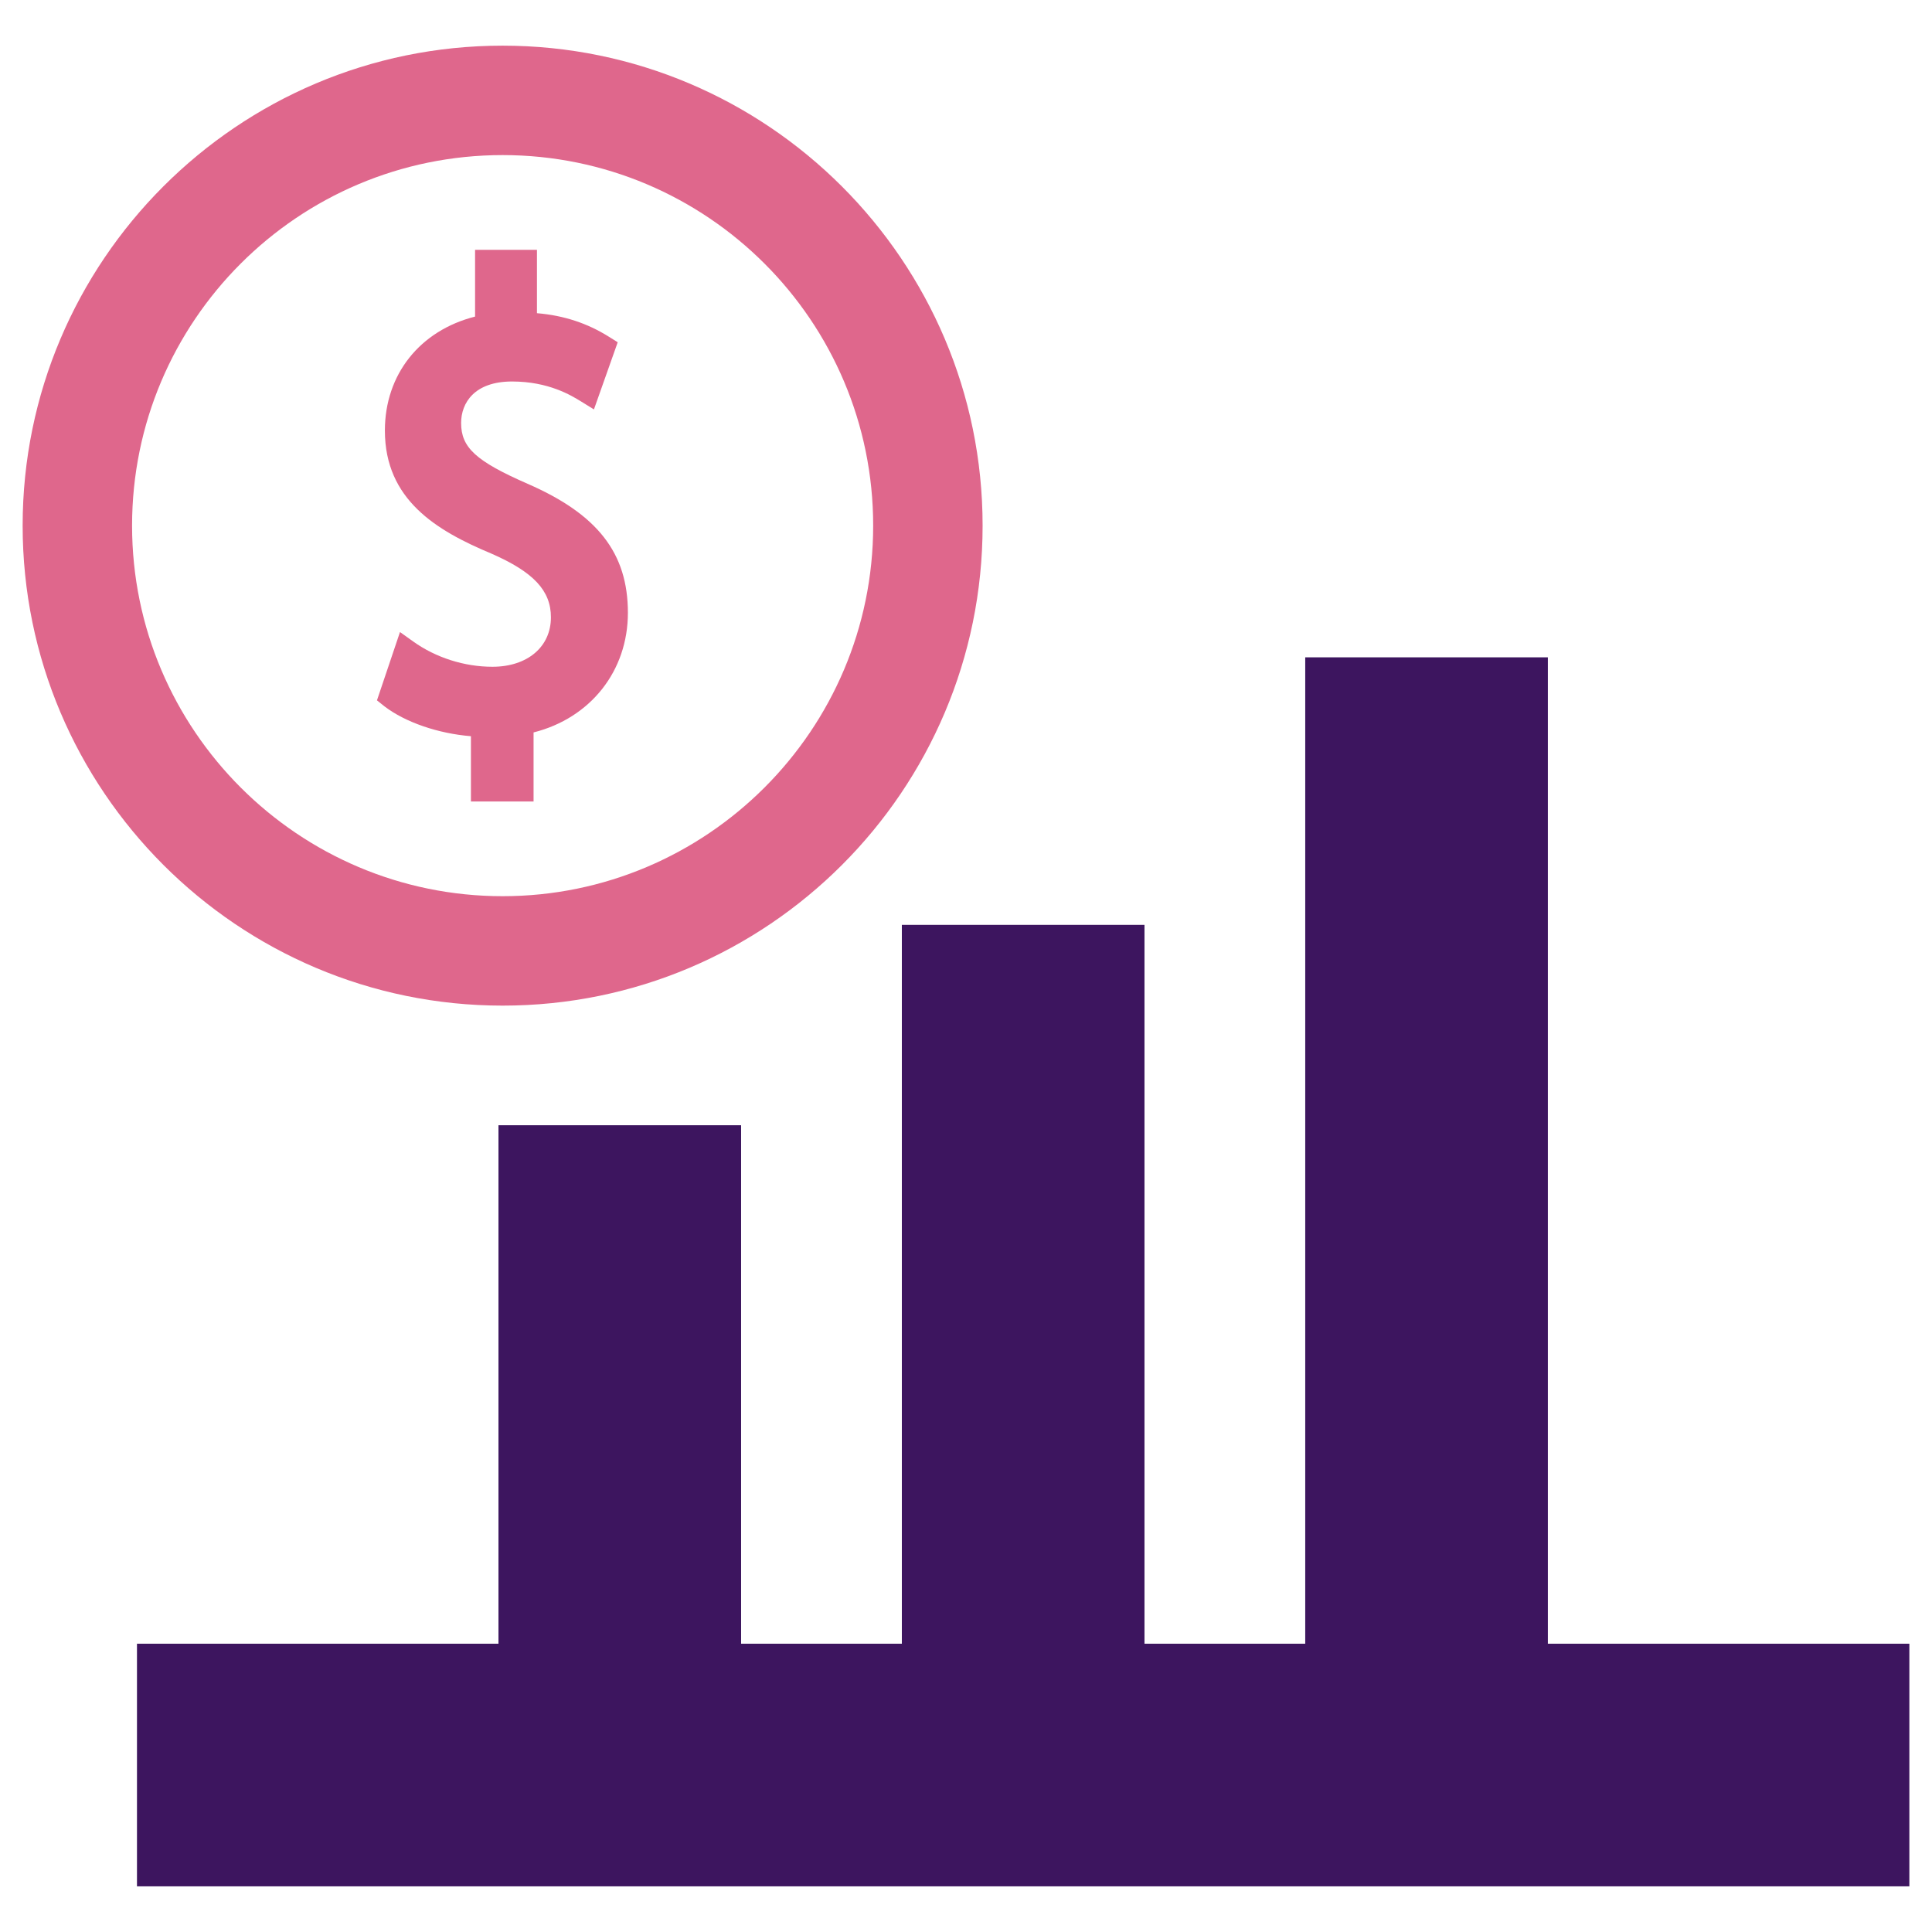
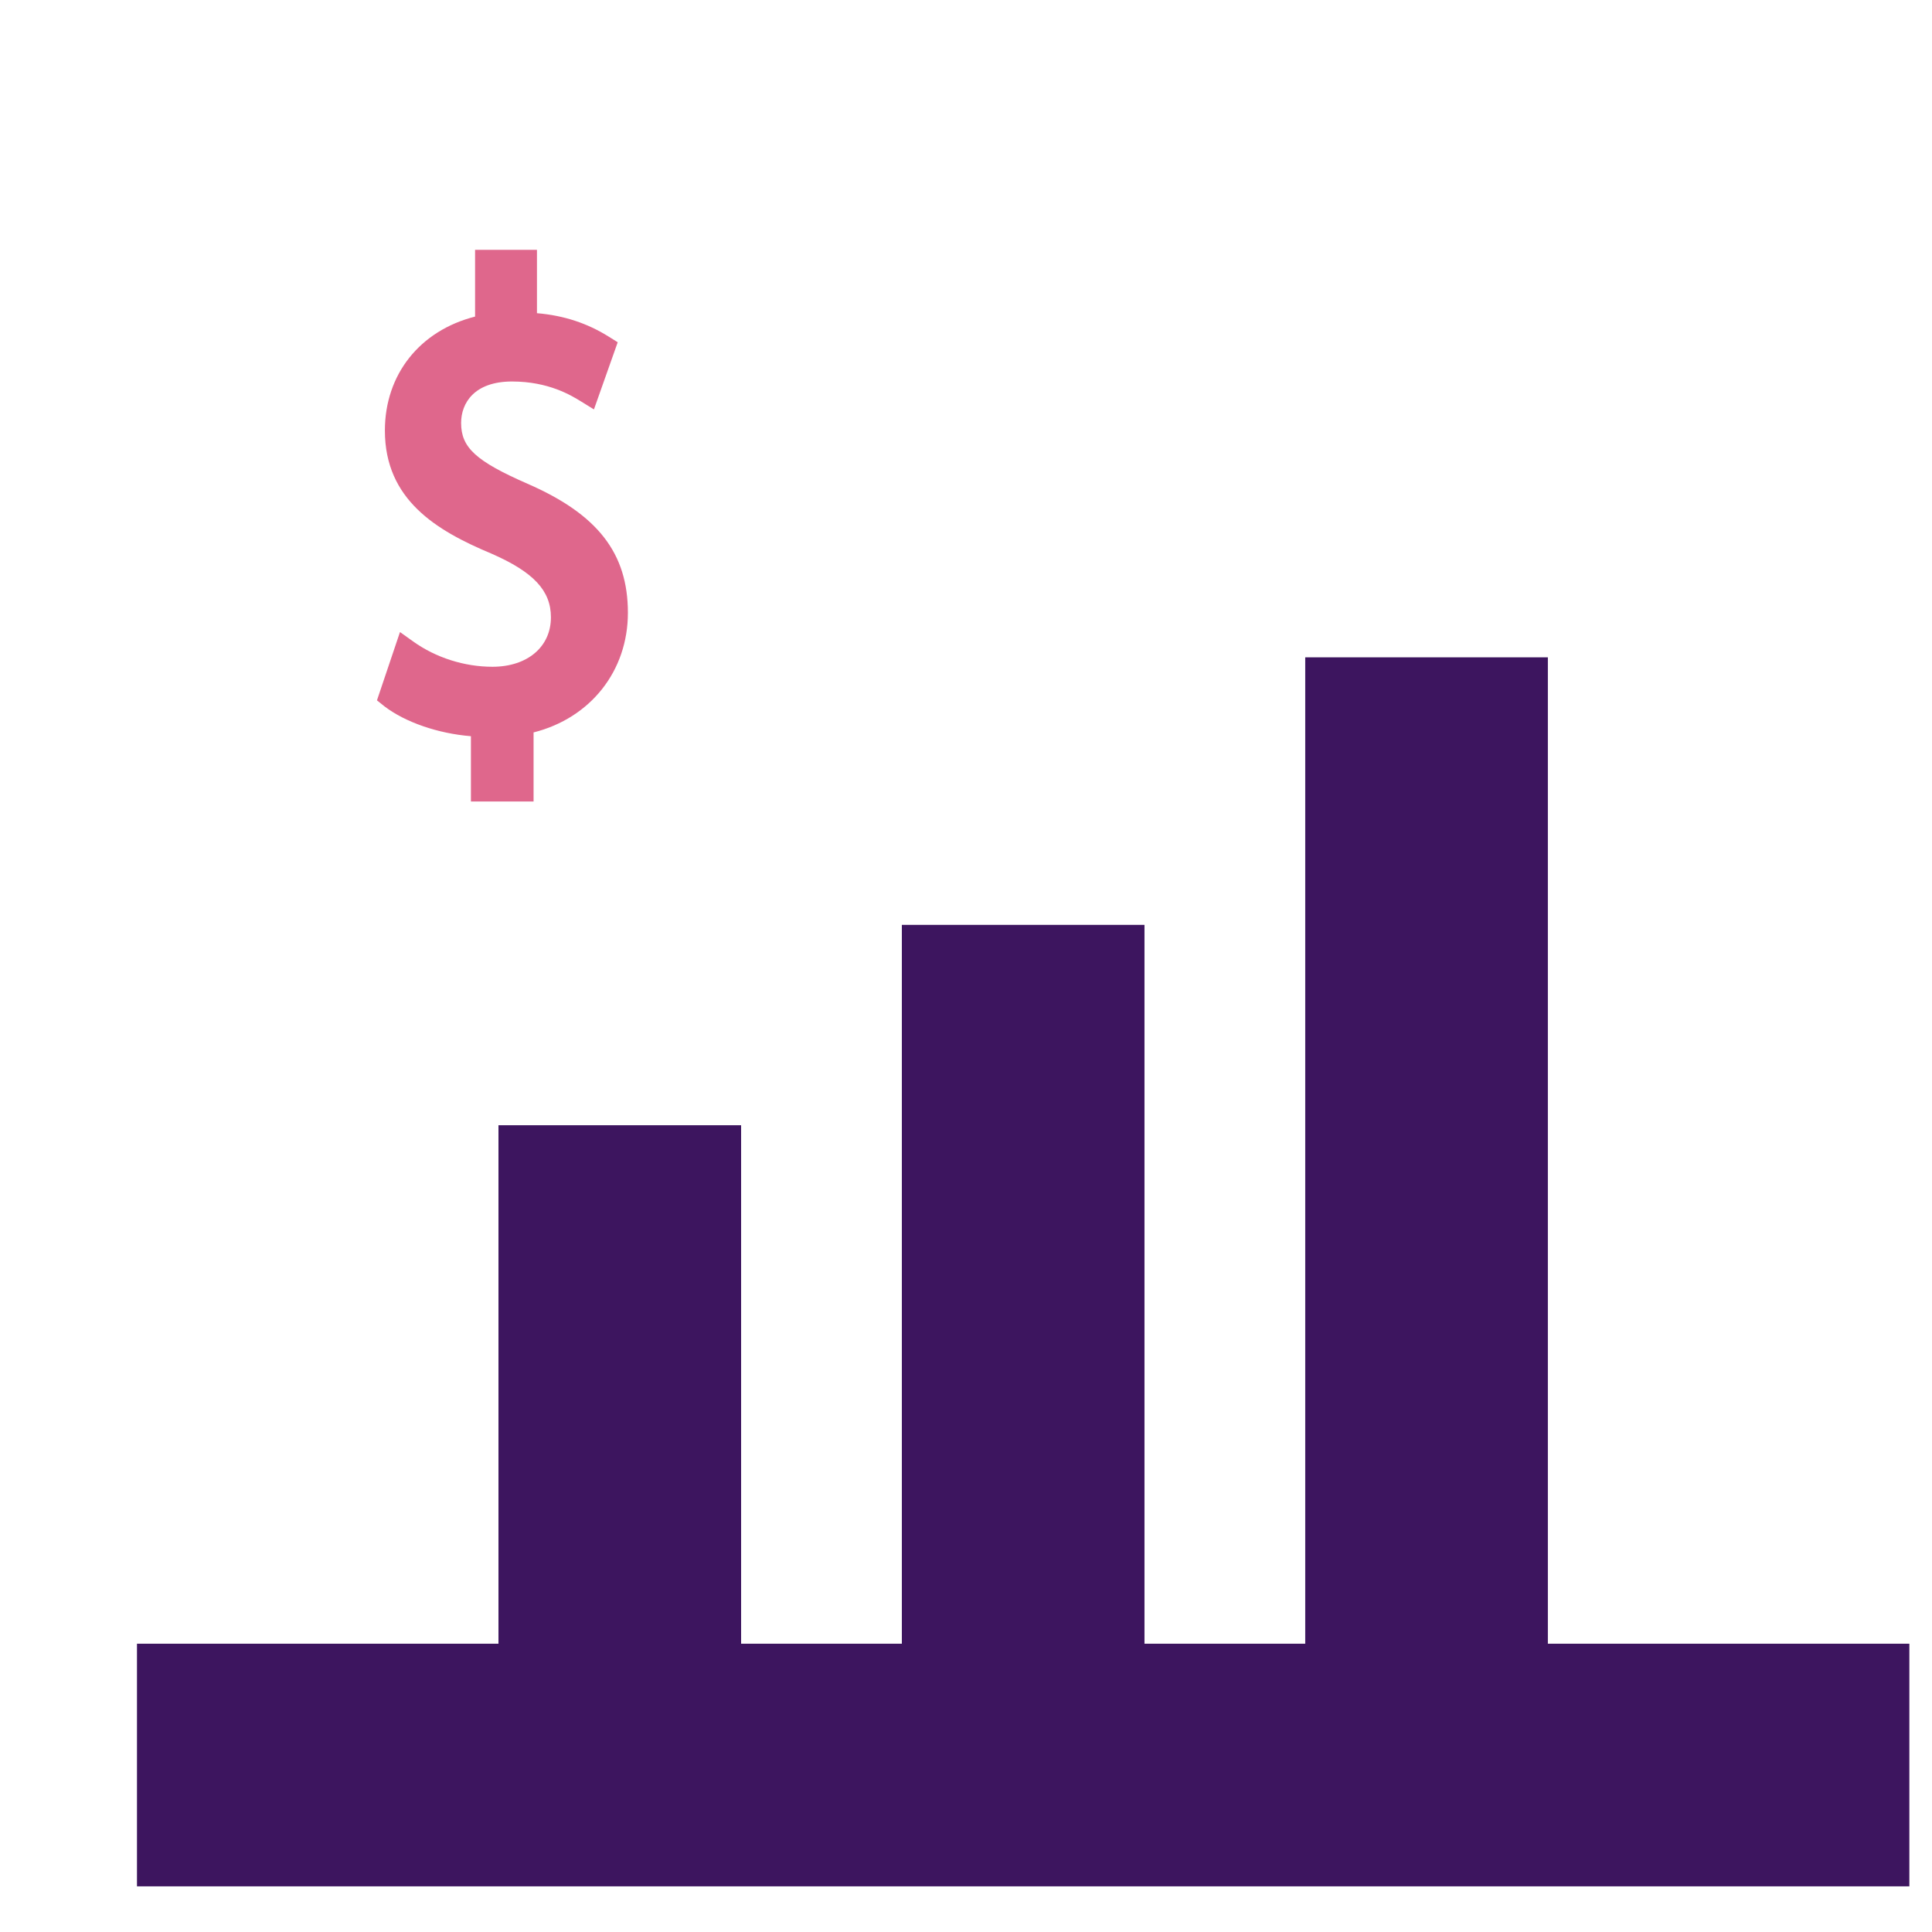
<svg xmlns="http://www.w3.org/2000/svg" version="1.1" id="Layer_1" x="0px" y="0px" viewBox="0 0 512 512" style="enable-background:new 0 0 512 512;" xml:space="preserve">
  <style type="text/css">
	.st0{fill:#DF678C;}
	.st1{fill:#3D155F;}
</style>
  <g>
    <g>
-       <path class="st0" d="M133.2,12.1C63,12.1,6,69.2,6,139.3s57,127.2,127.2,127.2s127.2-57,127.2-127.2S203.3,12.1,133.2,12.1z     M133.2,237.5c-54.1,0-98.2-44-98.2-98.2s44-98.2,98.2-98.2s98.2,44,98.2,98.2S187.3,237.5,133.2,237.5z" />
      <path class="st0" d="M139.8,128.2c-13.7-6-17.6-9.6-17.6-16.1c0-5.3,3.5-11,13.5-11c9.7,0,15.7,3.7,18.3,5.3l3.4,2.1l6.3-17.8    l-2.4-1.5c-5.6-3.5-11.8-5.6-19-6.2V66.2h-16.4v17.7c-14.6,3.7-23.9,15.3-23.9,30.2c0,18.3,13.6,26.5,28.2,32.6    c11.2,4.9,15.8,9.8,15.8,16.9c0,7.8-6.2,13.1-15.5,13.1c-7.4,0-15-2.4-21-6.7l-3.5-2.5l-6.1,18.1l2,1.6c5.5,4.2,14.2,7.2,22.9,7.9    v17.3h16.6v-18.3c15.1-3.8,25-16.3,25-31.7C166.4,146.6,158.4,136.3,139.8,128.2z" />
    </g>
    <polygon class="st1" points="410.2,435.6 410.2,174.2 345.9,174.2 345.9,435.6 303.3,435.6 303.3,245.1 239,245.1 239,435.6    196.4,435.6 196.4,298.2 132.1,298.2 132.1,435.6 36.3,435.6 36.3,499.9 506,499.9 506,435.6  " />
  </g>
</svg>